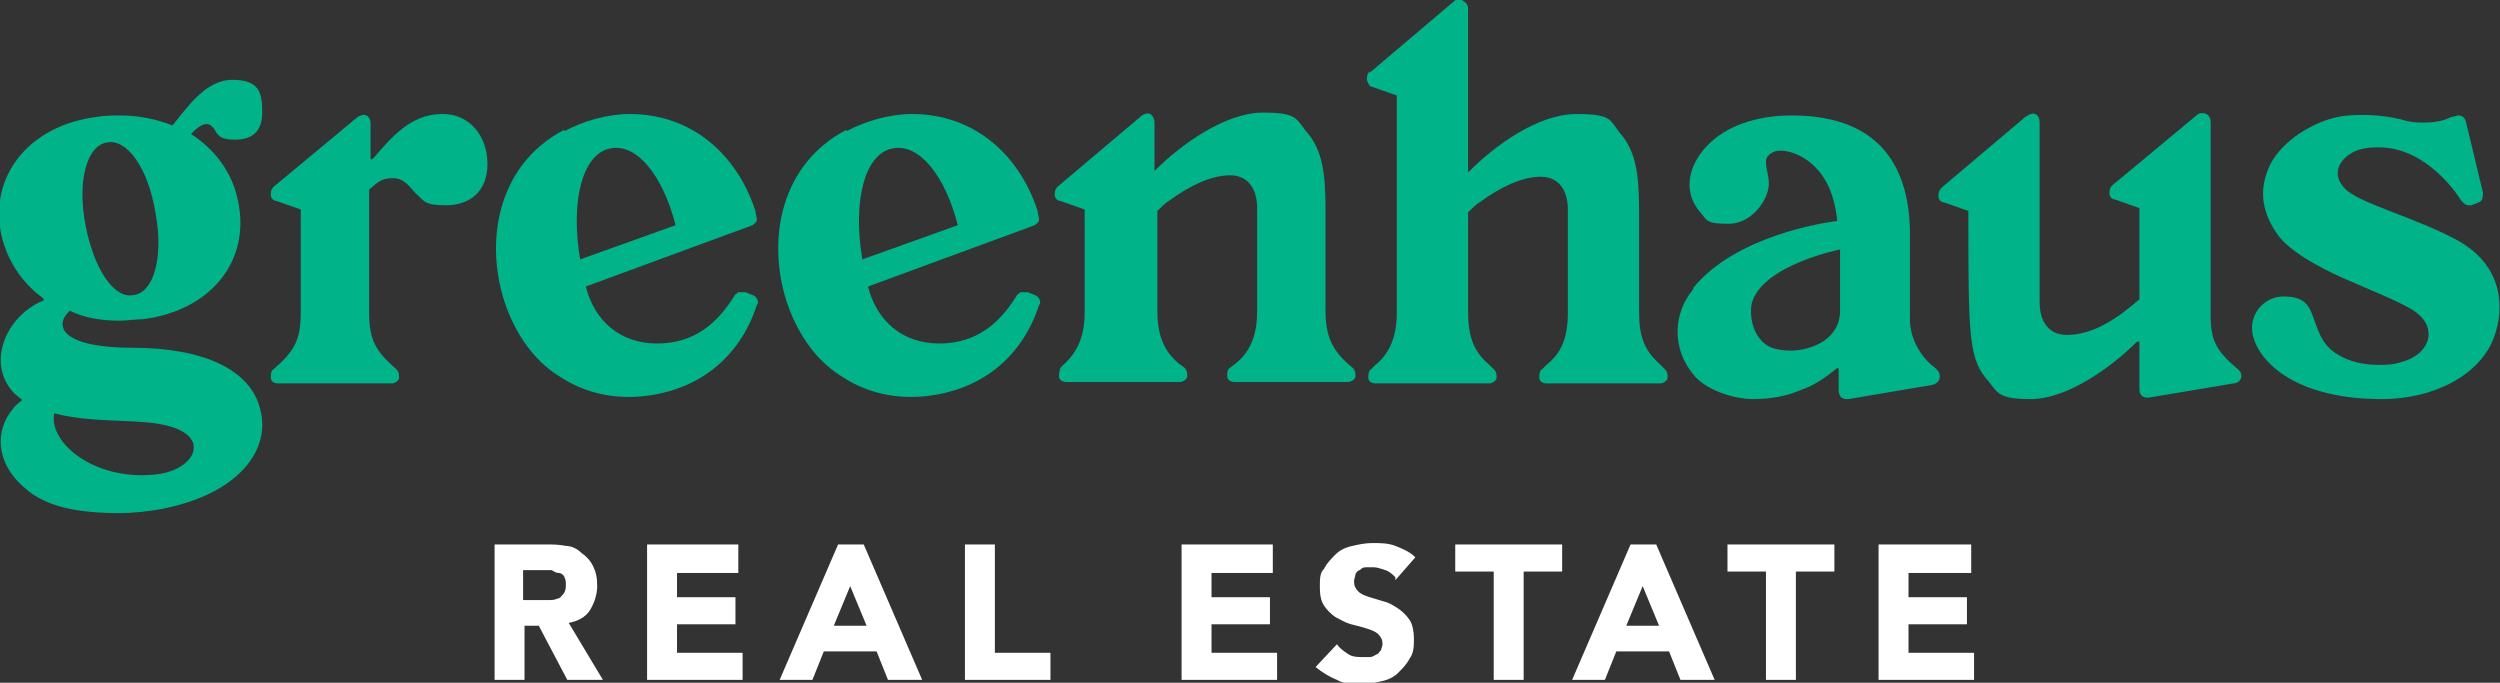
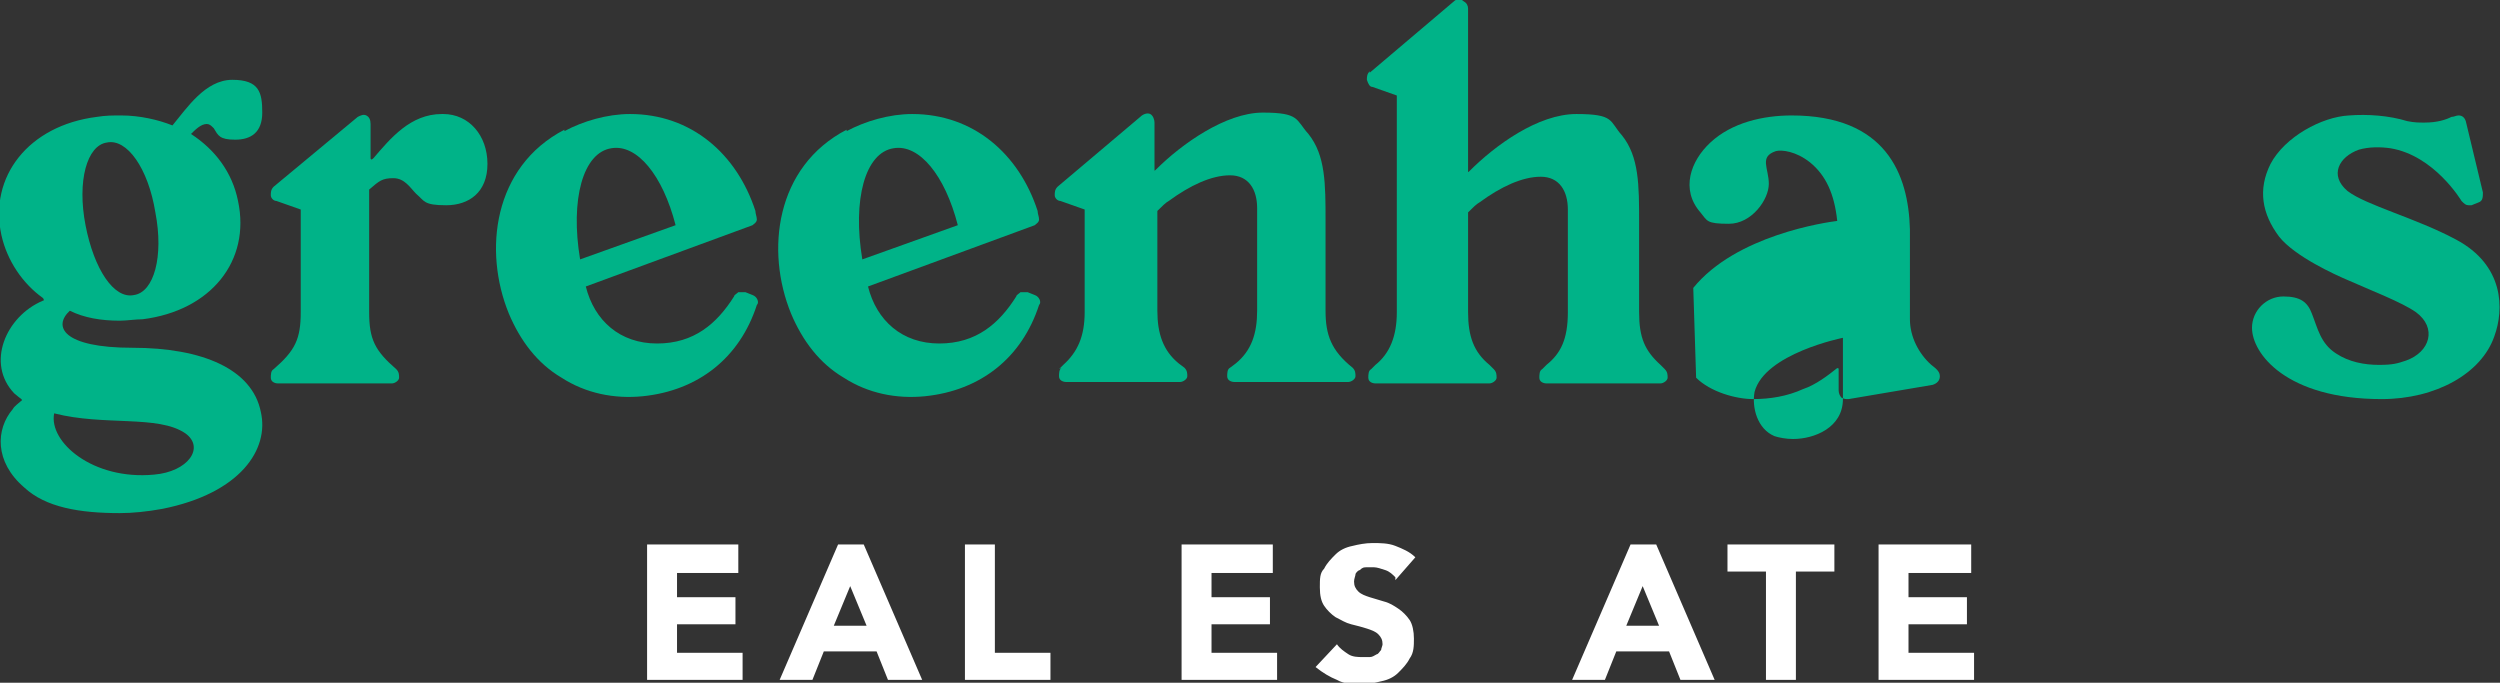
<svg xmlns="http://www.w3.org/2000/svg" id="uuid-4bf6f3cd-5335-4135-a65d-46cd68836b1a" viewBox="0 0 175.4 47.9">
  <rect x="0" y="0" width="175.4" height="47.9" fill="#333333" stroke="none" />
  <defs>
    <style>.uuid-53e0834b-ae85-4db5-a8cc-a59cd9be7ae1{fill:none;}.uuid-dbdbe2b6-41ba-4005-a2e7-80910b1144c7{clip-path:url(#uuid-9387c0dc-546d-4dbd-aa2c-3330e6dd5113);}.uuid-462eecea-5a36-4532-bf23-345d869c4b9d{fill:#00b388;}.uuid-eab04943-8e76-4ca6-84f2-b9dc87958fb5{fill:#fff;}</style>
    <clipPath id="uuid-9387c0dc-546d-4dbd-aa2c-3330e6dd5113">
      <rect class="uuid-53e0834b-ae85-4db5-a8cc-a59cd9be7ae1" width="175.4" height="47.9" />
    </clipPath>
  </defs>
  <g id="uuid-8a40e479-bbe6-4992-bc71-999f48b420f4">
    <g class="uuid-dbdbe2b6-41ba-4005-a2e7-80910b1144c7">
-       <path class="uuid-eab04943-8e76-4ca6-84f2-b9dc87958fb5" d="m34.6,38.2h3.7c.5,0,.9,0,1.4.1.4,0,.8.2,1.1.5.3.2.6.5.8.9.2.4.3.8.3,1.4s-.2,1.2-.5,1.7c-.3.5-.9.8-1.5.9l2.4,4h-2.5l-2-3.8h-1v3.8h-2.1v-9.5Zm2.1,3.9h1.2c.2,0,.4,0,.6,0,.2,0,.4,0,.6-.1.2,0,.3-.2.4-.3.1-.1.2-.3.2-.6s0-.4-.1-.6c0-.1-.2-.3-.4-.3-.2,0-.3-.1-.5-.2-.2,0-.4,0-.6,0h-1.4v2.2Z" />
      <polygon class="uuid-eab04943-8e76-4ca6-84f2-b9dc87958fb5" points="45.4 38.2 51.8 38.2 51.8 40.2 47.5 40.2 47.5 41.9 51.6 41.9 51.6 43.8 47.5 43.8 47.5 45.8 52.1 45.8 52.1 47.7 45.4 47.7 45.4 38.2" />
      <path class="uuid-eab04943-8e76-4ca6-84f2-b9dc87958fb5" d="m58.9,38.2h1.7l4.1,9.5h-2.4l-.8-2h-3.7l-.8,2h-2.3l4.1-9.5Zm.8,2.8l-1.2,2.9h2.3l-1.2-2.9Z" />
      <polygon class="uuid-eab04943-8e76-4ca6-84f2-b9dc87958fb5" points="67.7 38.2 69.8 38.2 69.8 45.8 73.7 45.8 73.7 47.7 67.7 47.7 67.7 38.2" />
      <polygon class="uuid-eab04943-8e76-4ca6-84f2-b9dc87958fb5" points="82.9 38.2 89.3 38.2 89.3 40.2 85 40.2 85 41.9 89.1 41.9 89.1 43.8 85 43.8 85 45.8 89.6 45.8 89.6 47.7 82.9 47.7 82.9 38.2" />
      <path class="uuid-eab04943-8e76-4ca6-84f2-b9dc87958fb5" d="m97.9,40.5c-.2-.2-.4-.4-.7-.5-.3-.1-.6-.2-.8-.2s-.3,0-.5,0-.3,0-.5.2c-.1,0-.3.2-.3.3,0,.1-.1.3-.1.5,0,.3.1.5.3.7.2.2.5.3.8.4.3.1.7.2,1,.3.4.1.7.3,1,.5.3.2.6.5.8.8.2.3.3.8.3,1.3s0,1-.3,1.4c-.2.4-.5.7-.8,1-.3.3-.7.5-1.2.6-.4.1-.9.2-1.4.2s-1.2,0-1.7-.3c-.5-.2-1-.5-1.5-.9l1.5-1.6c.2.3.5.5.8.7.3.2.7.2,1,.2s.3,0,.5,0c.2,0,.3-.1.5-.2.1,0,.2-.2.3-.3,0-.1.1-.3.1-.4,0-.3-.1-.5-.3-.7-.2-.2-.5-.3-.8-.4-.3-.1-.7-.2-1.1-.3-.4-.1-.7-.3-1.1-.5-.3-.2-.6-.5-.8-.8-.2-.3-.3-.7-.3-1.3s0-1,.3-1.3c.2-.4.5-.7.8-1,.3-.3.7-.5,1.2-.6.4-.1.9-.2,1.4-.2s1.1,0,1.6.2c.5.2,1,.4,1.4.8l-1.4,1.6Z" />
-       <polygon class="uuid-eab04943-8e76-4ca6-84f2-b9dc87958fb5" points="104.8 40.1 102.1 40.1 102.1 38.2 109.6 38.2 109.6 40.1 106.9 40.1 106.9 47.7 104.8 47.7 104.8 40.1" />
      <path class="uuid-eab04943-8e76-4ca6-84f2-b9dc87958fb5" d="m114.5,38.2h1.7l4.1,9.5h-2.4l-.8-2h-3.7l-.8,2h-2.3l4.1-9.5Zm.8,2.8l-1.2,2.9h2.3l-1.2-2.9Z" />
      <polygon class="uuid-eab04943-8e76-4ca6-84f2-b9dc87958fb5" points="123.9 40.1 121.2 40.1 121.2 38.2 128.7 38.2 128.7 40.1 126 40.1 126 47.7 123.9 47.7 123.9 40.1" />
      <polygon class="uuid-eab04943-8e76-4ca6-84f2-b9dc87958fb5" points="131.8 38.2 138.3 38.2 138.3 40.2 133.9 40.2 133.9 41.9 138 41.9 138 43.8 133.9 43.8 133.9 45.8 138.5 45.8 138.5 47.7 131.8 47.7 131.8 38.2" />
      <path class="uuid-462eecea-5a36-4532-bf23-345d869c4b9d" d="m3,21.1c.1,0,.1-.1,0-.2-1.4-1-2.5-2.6-2.9-4.4-.9-4.1,1.9-7.7,6.7-8.3.6-.1,1.1-.1,1.7-.1,1.3,0,2.6.3,3.6.7,1-1.2,2.3-3.2,4.2-3.2s2.1.9,2.1,2.3-.8,1.9-1.9,1.9-1.2-.3-1.5-.8c-.2-.2-.3-.3-.5-.3-.4,0-.8.4-1.1.7,1.7,1.1,2.9,2.7,3.3,4.7.9,4.2-1.9,7.7-6.7,8.3-.5,0-1.1.1-1.6.1-1.3,0-2.5-.2-3.5-.7-1.2,1.1-.5,2.6,4.4,2.6s8.4,1.5,9,4.5c.6,2.6-1.4,5.7-6.9,6.8-1.1.2-2.1.3-3,.3-2.8,0-5.2-.4-6.7-1.8-2.1-1.8-2-4.1-.8-5.5.1-.2.4-.4.5-.5.1-.1.2-.1.1-.2,0,0-.4-.3-.5-.4-2-2.1-.6-5.4,2-6.5m7.8,12.2c2.4-.2,3.6-1.9,2.2-2.9-1.9-1.3-5.7-.5-9.2-1.4-.4,2,2.7,4.7,7,4.3M6,15.8c.6,3.1,2,5.2,3.4,4.9,1.4-.2,2.1-2.7,1.5-5.8-.5-3.1-2-5.2-3.4-4.9-1.4.2-2.1,2.7-1.5,5.8" />
      <path class="uuid-462eecea-5a36-4532-bf23-345d869c4b9d" d="m19.2,25.9c1.5-1.3,1.9-2.1,1.9-4v-7.2l-1.7-.6c-.2,0-.4-.2-.4-.4,0-.2,0-.4.2-.6l5.9-4.9c.2-.1.4-.2.6-.1.2.1.3.3.3.6v2.4c0,0,0,.2.2,0,1.2-1.4,2.6-3.1,4.8-3.1h.1c1.8,0,3.1,1.5,3.1,3.5s-1.3,2.9-2.9,2.9-1.5-.3-2.1-.8c-.4-.4-.8-1.1-1.6-1.1s-1,.2-1.7.8v8.6c0,1.9.4,2.7,1.9,4,.2.2.2.4.2.6,0,.2-.3.4-.5.4h-8c-.2,0-.5-.1-.5-.4,0-.2,0-.5.2-.6" />
      <path class="uuid-462eecea-5a36-4532-bf23-345d869c4b9d" d="m39.6,9.2c1.3-.7,3-1.2,4.6-1.2,4.3,0,7.5,2.8,8.8,6.8,0,.2.1.4.1.6,0,.2-.2.3-.3.4l-11.7,4.3c.6,2.4,2.4,4,5,4s4.2-1.4,5.4-3.3c0-.1.2-.2.3-.3.1,0,.3,0,.5,0l.5.2c.3.1.5.5.3.7-1.2,3.7-4.1,6-8,6.4-2,.2-4-.2-5.7-1.3-1.7-1-2.9-2.6-3.7-4.5-1.8-4.4-1.1-10.3,3.9-12.9m1.1,9.1l6.7-2.4c-.9-3.5-2.7-5.7-4.5-5.4-2,.3-2.9,3.6-2.2,7.8" />
      <path class="uuid-462eecea-5a36-4532-bf23-345d869c4b9d" d="m59.4,9.2c1.3-.7,3-1.2,4.6-1.2,4.3,0,7.5,2.8,8.8,6.8,0,.2.1.4.1.6,0,.2-.2.3-.3.4l-11.7,4.3c.6,2.4,2.4,4,5,4s4.2-1.4,5.4-3.3c0-.1.2-.2.3-.3.1,0,.3,0,.5,0l.5.2c.3.1.5.5.3.7-1.2,3.7-4.1,6-8,6.4-2,.2-4-.2-5.7-1.3-1.7-1-2.9-2.6-3.7-4.5-1.8-4.4-1.1-10.3,3.9-12.9m1.1,9.1l6.7-2.4c-.9-3.5-2.7-5.7-4.5-5.4-2,.3-2.9,3.6-2.2,7.8" />
      <path class="uuid-462eecea-5a36-4532-bf23-345d869c4b9d" d="m74.3,25.9l.3-.3c1-.9,1.5-2,1.5-3.7v-7.2l-1.7-.6c-.2,0-.4-.2-.4-.4,0-.2,0-.4.2-.6l5.8-4.9c.2-.2.5-.3.7-.2.2.1.3.4.3.6v3.3c0,.1,0,.1.1,0,1.8-1.8,4.9-4,7.5-4s2.3.5,3.2,1.5c1.2,1.5,1.2,3.5,1.2,6.1v6.3c0,1.7.4,2.8,1.9,4,.2.2.2.4.2.6,0,.2-.3.4-.5.4h-8c-.2,0-.5-.1-.5-.4,0-.2,0-.5.2-.6l.4-.3c1.1-.9,1.5-2.1,1.5-3.7v-7.2c0-1.3-.6-2.3-1.9-2.3s-2.8.7-4.3,1.8c-.2.1-.5.4-.8.7v7c0,1.6.4,2.8,1.5,3.7l.4.3c.2.2.2.4.2.6,0,.2-.3.4-.5.4h-8c-.2,0-.5-.1-.5-.4,0-.2,0-.5.2-.6" />
      <path class="uuid-462eecea-5a36-4532-bf23-345d869c4b9d" d="m96.1,5.1L102,.1c.2-.2.5-.2.7,0,.2.1.3.3.3.5v11.4c0,.1,0,.1.1,0,1.8-1.8,4.8-4,7.5-4s2.3.5,3.2,1.5c1.2,1.5,1.2,3.5,1.2,6.1v6.3c0,1.8.4,2.7,1.5,3.7l.3.3c.2.2.2.4.2.6,0,.2-.3.4-.5.4h-8c-.2,0-.5-.1-.5-.4,0-.2,0-.5.2-.6l.3-.3c1-.8,1.5-1.8,1.5-3.7v-7.2c0-1.3-.6-2.3-1.9-2.3s-2.8.7-4.3,1.8c-.2.1-.5.4-.8.7v7c0,1.7.4,2.8,1.5,3.7l.3.3c.2.2.2.4.2.6,0,.2-.3.4-.5.4h-8c-.2,0-.5-.1-.5-.4,0-.2,0-.5.2-.6l.3-.3c1-.8,1.5-2,1.5-3.7V6.7l-1.7-.6c-.2,0-.3-.2-.4-.5,0-.2,0-.4.2-.6" />
-       <path class="uuid-462eecea-5a36-4532-bf23-345d869c4b9d" d="m118.8,20.2c3-3.7,9.3-4.6,10.1-4.7-.2-1.9-.8-3.2-1.9-4.1-1-.8-2-.9-2.4-.8-1.2.4-.5,1.2-.5,2.3s-1.2,2.8-2.8,2.8-1.5-.2-2-.8c-1.4-1.6-.7-3.6.7-4.9,1.5-1.4,3.7-1.9,5.7-1.9,6.6,0,8.2,4.1,8.3,8v6.3c0,1.2.6,2.4,1.5,3.2.4.3.6.5.6.8s-.2.5-.5.6l-5.9,1h-.1c-.1,0-.2,0-.4-.1-.1-.1-.2-.3-.2-.5v-1.5c0-.1-.1-.1-.2,0-.5.4-1.4,1.1-2.3,1.4-1.1.5-2.3.7-3.5.7s-3-.5-4-1.5c-1.9-2.1-1.5-4.7-.2-6.2m5.5,4.1c.3.1.8.2,1.3.2,1.5,0,3.5-.8,3.5-2.8v-4.3s-5.5,1.1-6.2,3.8c-.2,1.1.2,2.6,1.4,3.1" />
-       <path class="uuid-462eecea-5a36-4532-bf23-345d869c4b9d" d="m136.3,13.1l5.8-4.9c.2-.1.4-.3.7-.2.2.1.3.3.3.6v12.6c0,1.3.6,2.3,1.9,2.3,1.9,0,3.6-1.2,5.1-2.5v-6.4l-1.7-.6c-.2,0-.4-.2-.4-.4,0-.2,0-.4.2-.6l5.9-4.9c.2-.2.5-.2.7-.1.2.1.3.3.3.6v13.6c0,1.8.5,2.5,1.9,3.7.5.4.2,1-.3,1-5.9,1-6,1-6,1-.4,0-.6-.2-.6-.6v-3.3c0,0,0-.1-.2,0-1.8,1.8-4.9,4-7.4,4s-2.3-.5-3.2-1.5c-1.2-1.5-1.2-3.4-1.2-11.7l-1.7-.6c-.2,0-.4-.2-.4-.4,0-.2,0-.4.2-.6" />
+       <path class="uuid-462eecea-5a36-4532-bf23-345d869c4b9d" d="m118.8,20.2c3-3.7,9.3-4.6,10.1-4.7-.2-1.9-.8-3.2-1.9-4.1-1-.8-2-.9-2.4-.8-1.2.4-.5,1.2-.5,2.3s-1.2,2.8-2.8,2.8-1.5-.2-2-.8c-1.4-1.6-.7-3.6.7-4.9,1.5-1.4,3.7-1.9,5.7-1.9,6.6,0,8.2,4.1,8.3,8v6.3c0,1.2.6,2.4,1.5,3.2.4.3.6.5.6.8s-.2.5-.5.6l-5.9,1h-.1c-.1,0-.2,0-.4-.1-.1-.1-.2-.3-.2-.5v-1.5c0-.1-.1-.1-.2,0-.5.4-1.4,1.1-2.3,1.4-1.1.5-2.3.7-3.5.7s-3-.5-4-1.5m5.5,4.1c.3.1.8.2,1.3.2,1.5,0,3.5-.8,3.5-2.8v-4.3s-5.5,1.1-6.2,3.8c-.2,1.1.2,2.6,1.4,3.1" />
      <path class="uuid-462eecea-5a36-4532-bf23-345d869c4b9d" d="m158,23c0-1.2,1-2.2,2.2-2.2s1.7.4,2,1.2c.4,1,.6,2.1,1.7,2.8.9.6,2,.8,3,.8s1.3-.1,1.9-.3c1.7-.6,2.2-2.3.7-3.4-1-.7-3.1-1.5-4.9-2.3-.7-.3-3.6-1.6-4.7-3-1.2-1.6-1.5-3.3-.6-5.1,1-1.9,3.6-3.3,5.5-3.4,1.3-.1,2.8,0,4.1.4.5.1.8.1,1.2.1.9,0,1.5-.2,1.9-.4.2,0,.3-.1.5-.1.2,0,.4.1.5.4l1.2,5c0,.3,0,.6-.3.7l-.5.2c-.1,0-.2,0-.2,0-.2,0-.3-.1-.5-.3,0,0-1.9-3.2-5-3.7-.7-.1-1.5-.1-2.2.1-1.4.5-2.1,1.8-.8,2.9,1.3,1,4.8,1.9,7.6,3.4,3.4,1.8,3.4,4.9,2.7,6.8-.9,2.6-4.1,4.4-7.9,4.4-6.7,0-9.1-3.2-9.1-5" />
    </g>
  </g>
</svg>